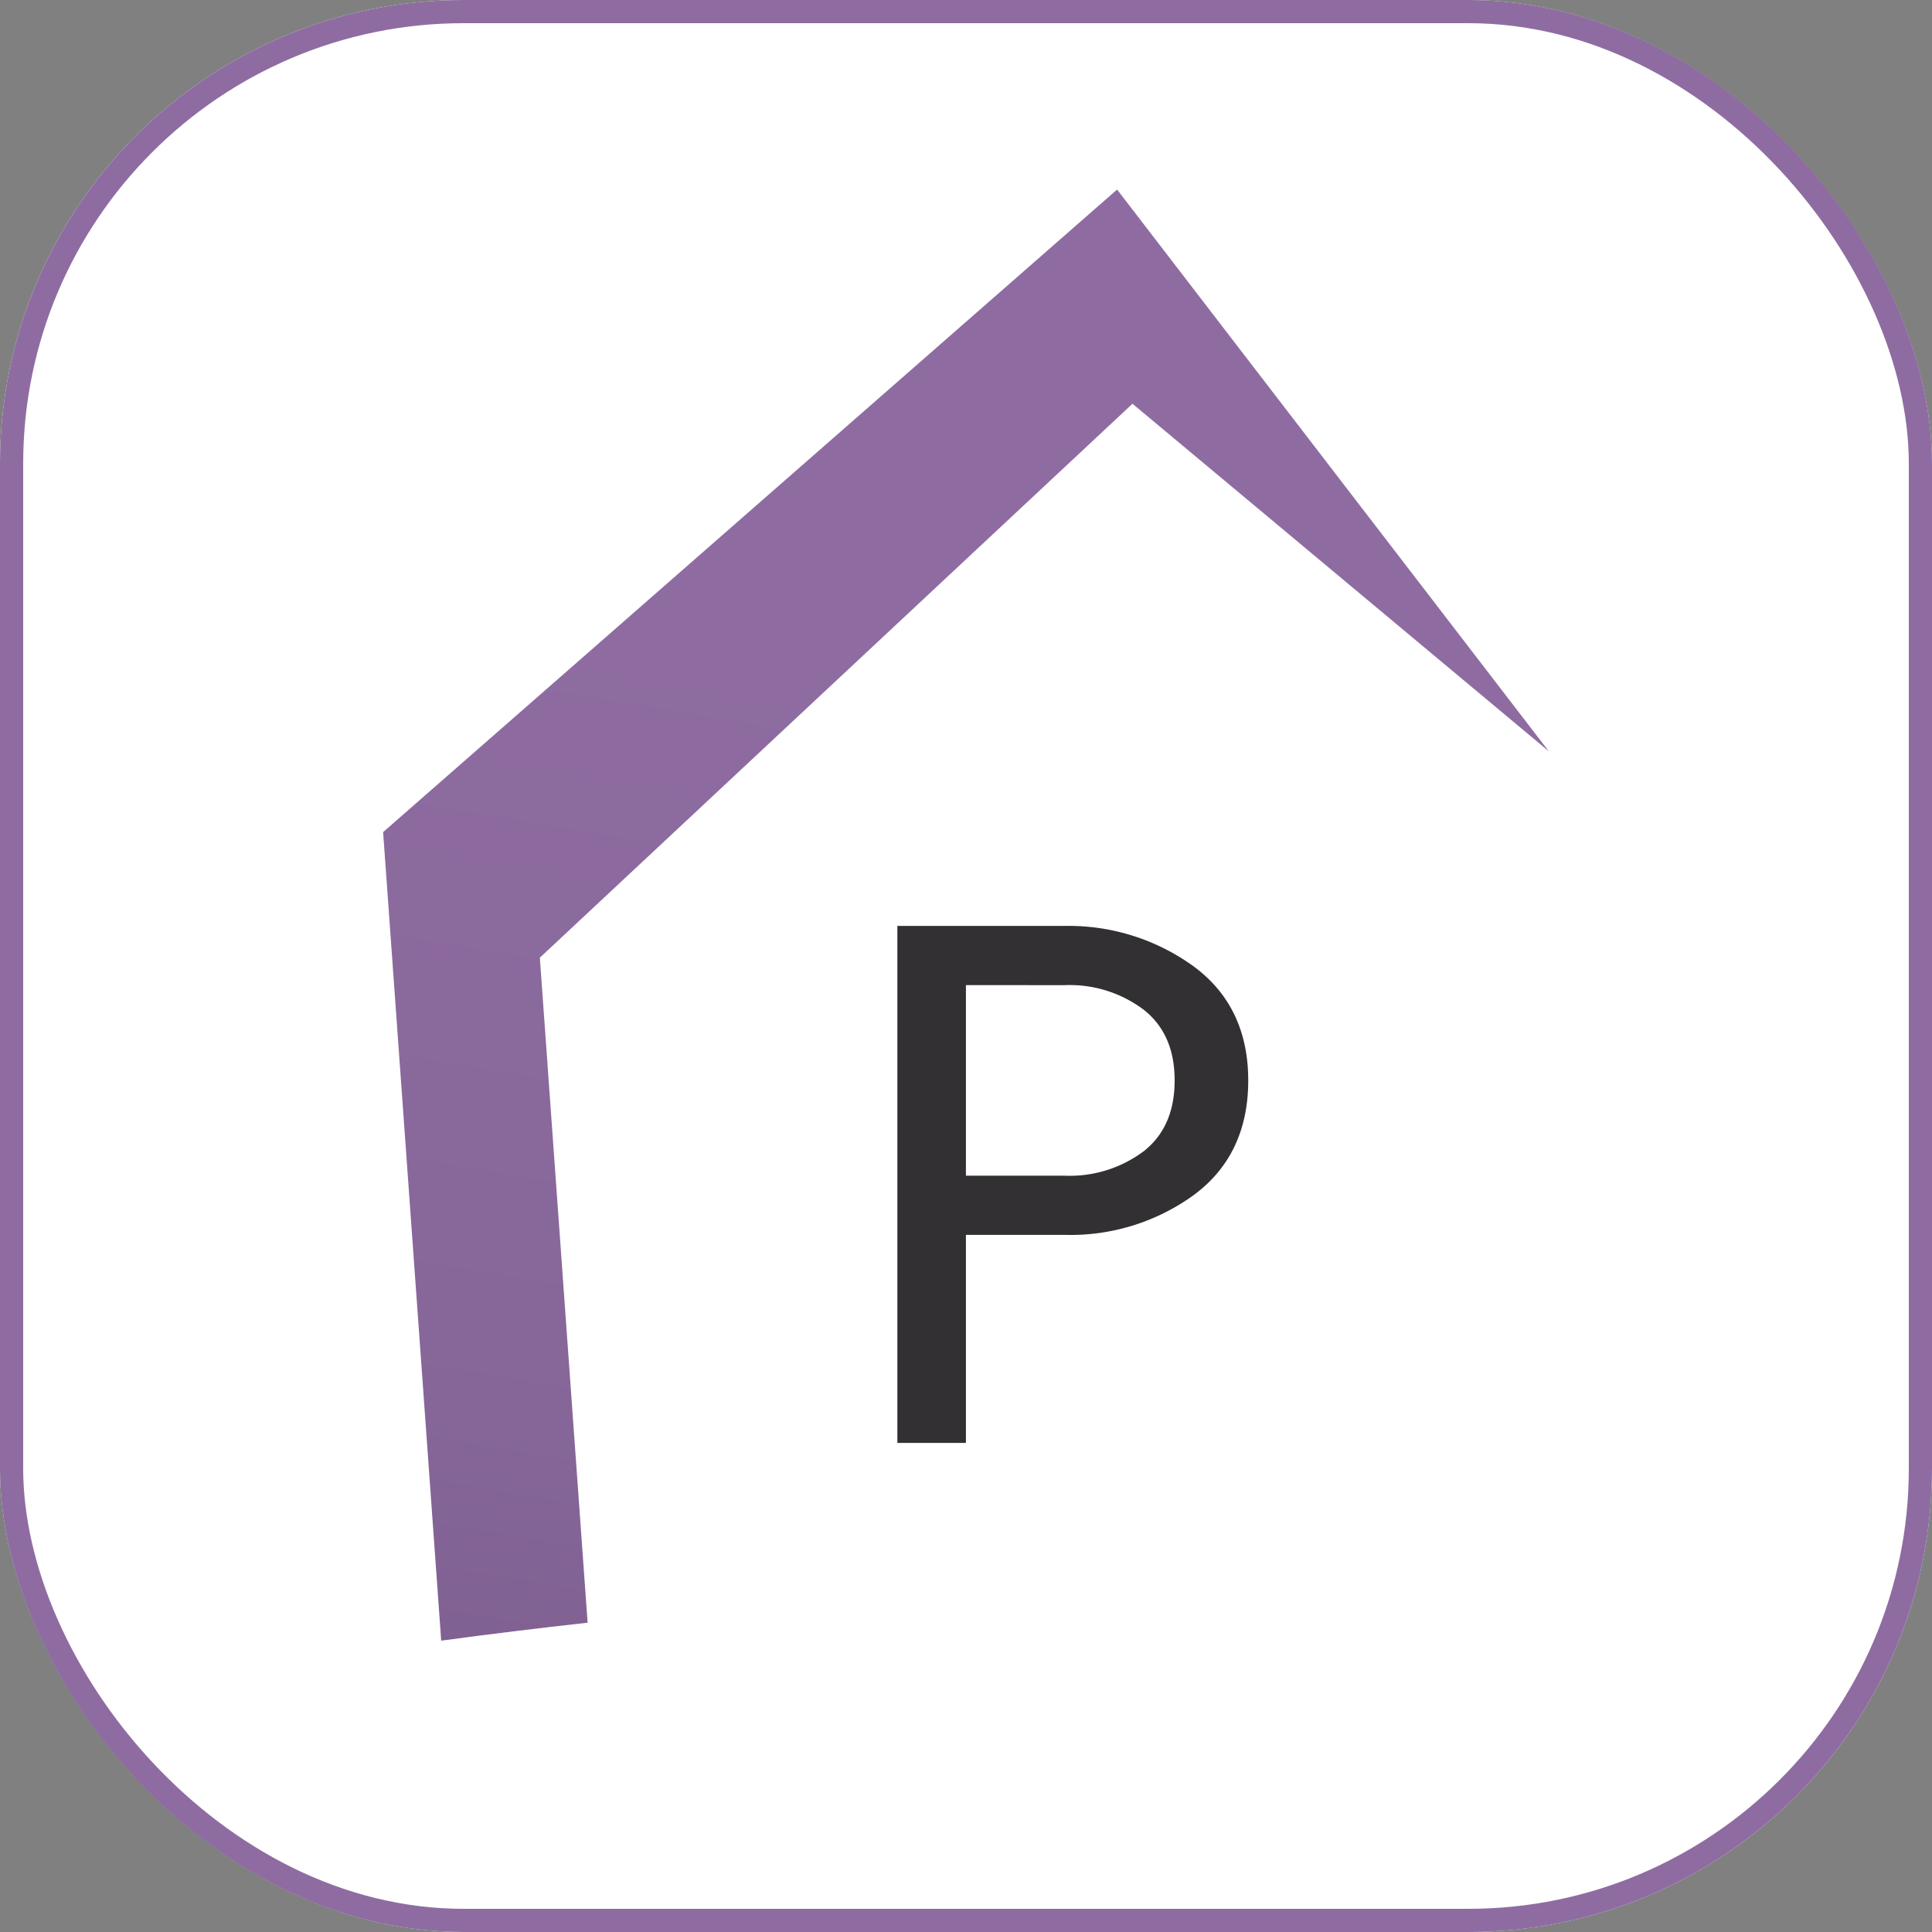
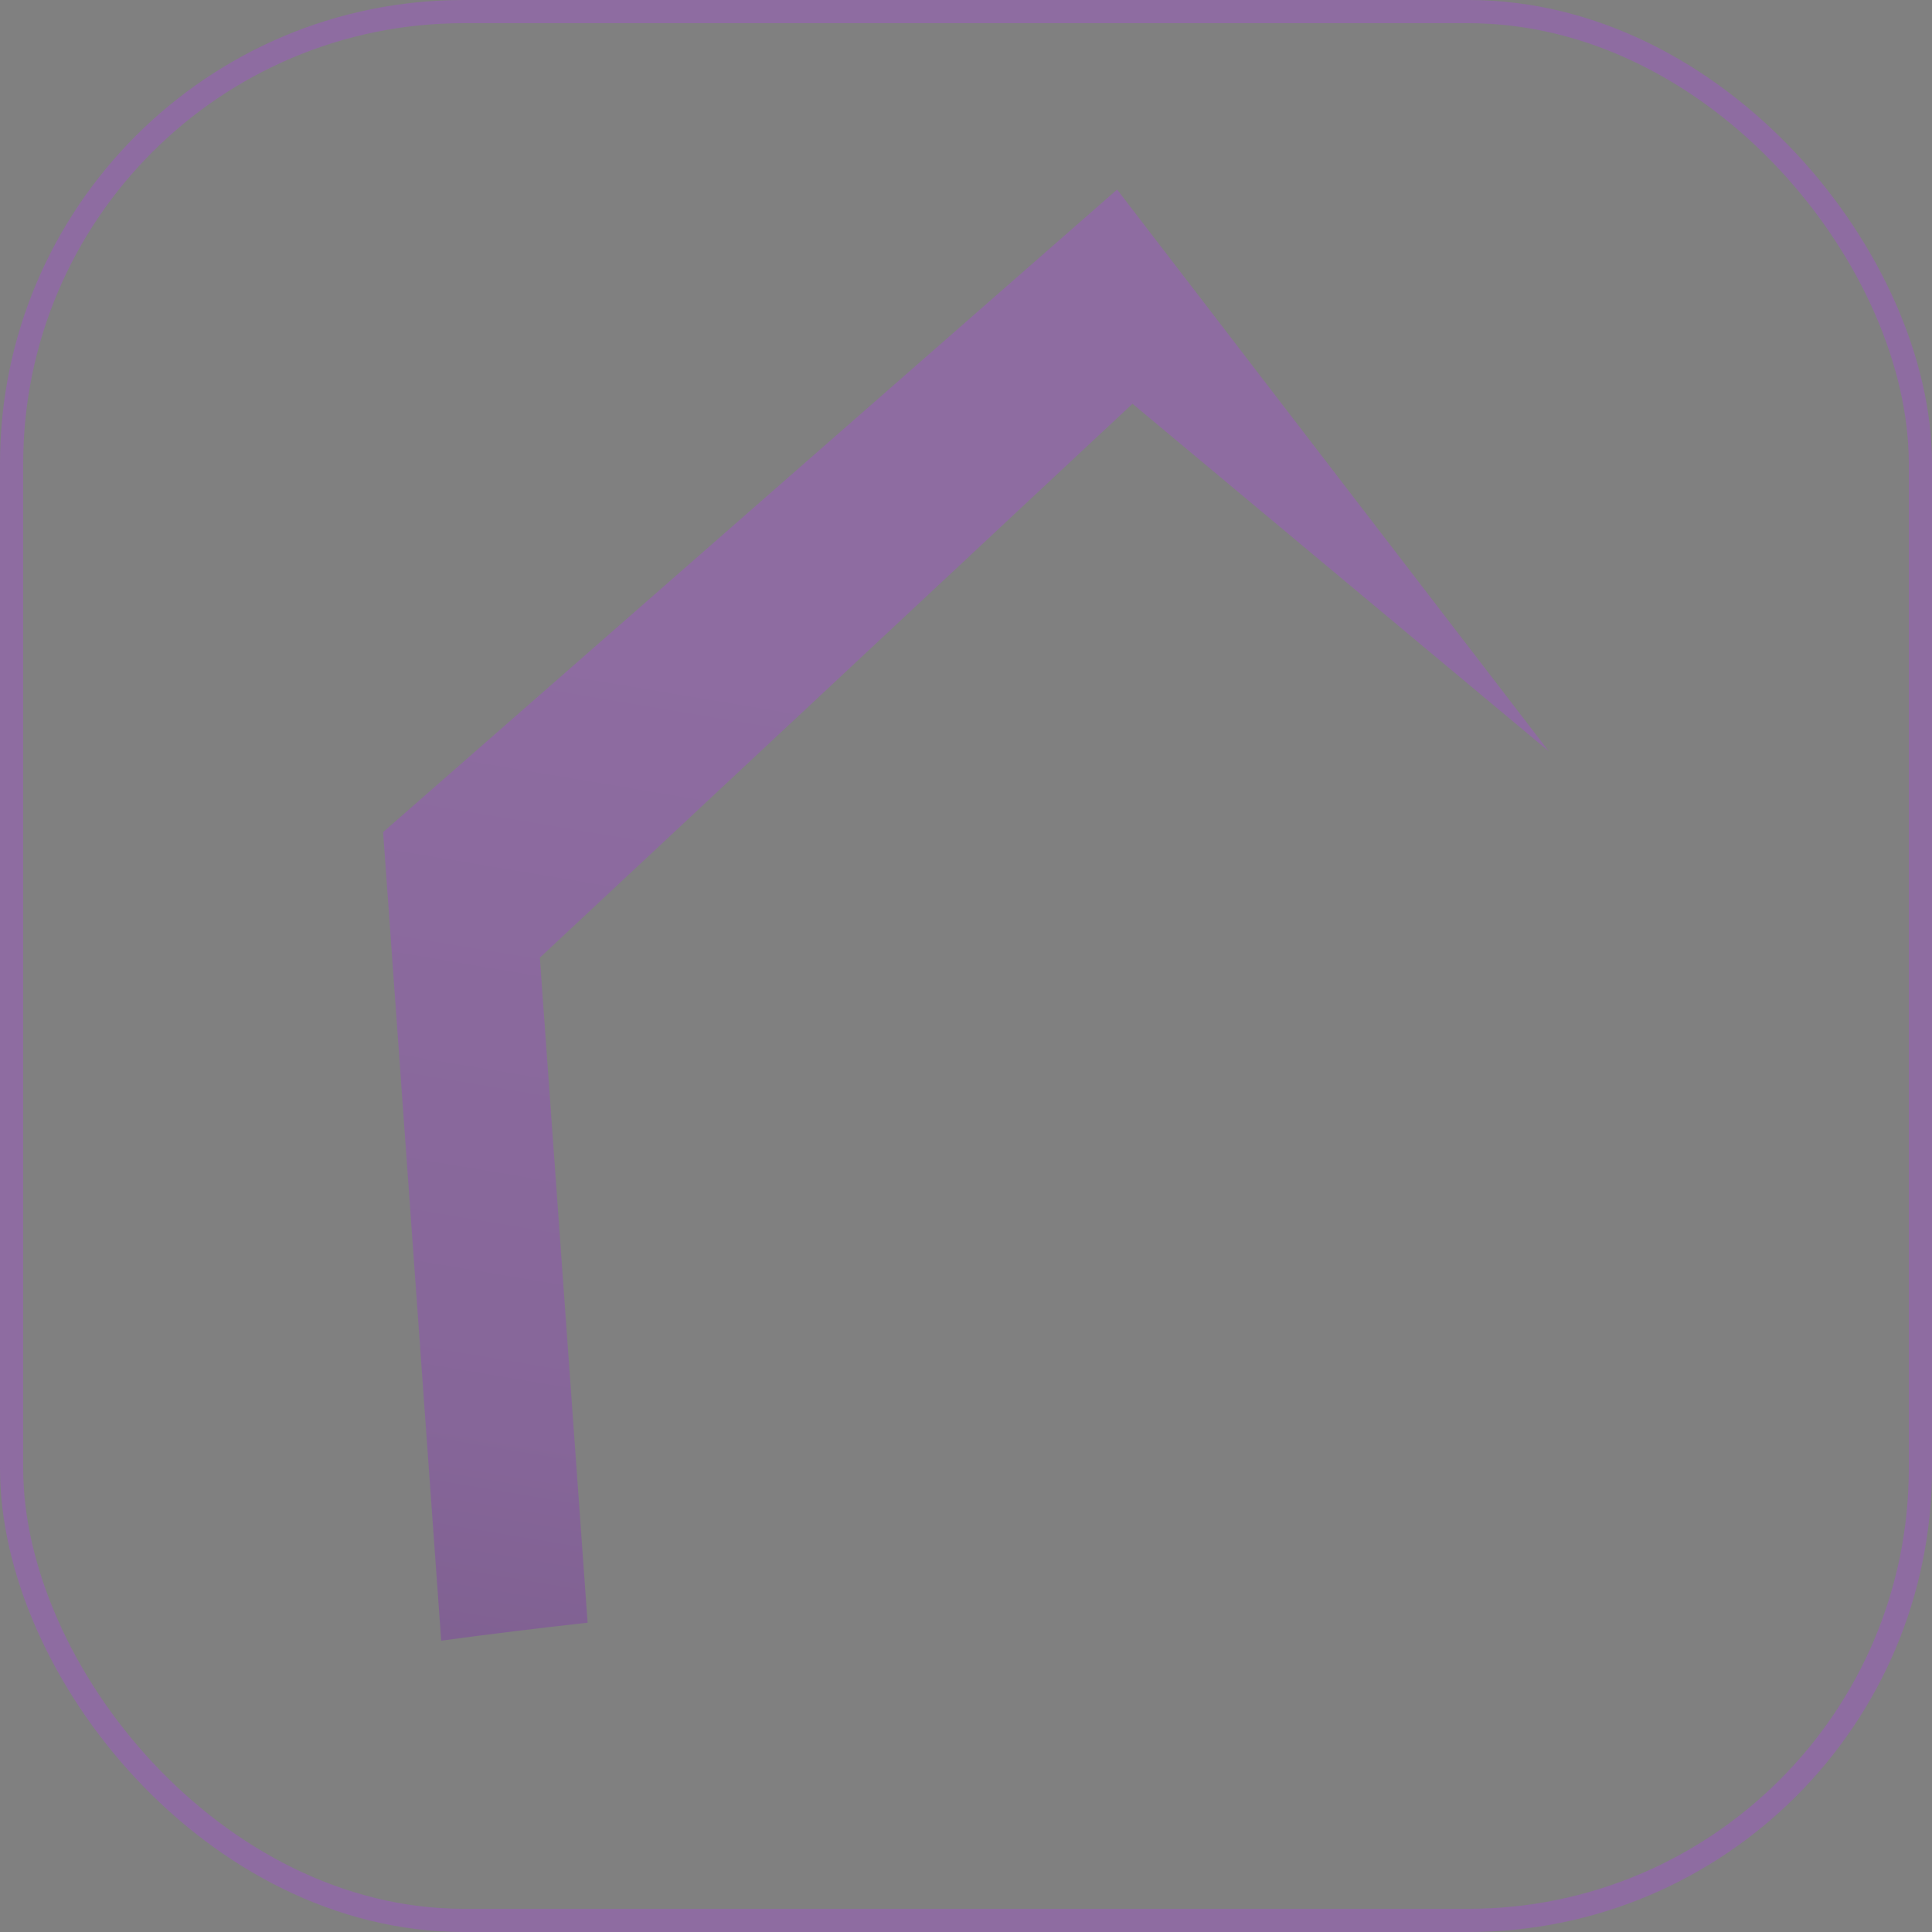
<svg xmlns="http://www.w3.org/2000/svg" width="250" height="250" viewBox="0 0 250 250">
  <rect x="0" y="0" width="250" height="250" fill="#808080" stroke="none" />
  <defs>
    <linearGradient id="linear-gradient" x1="0.893" y1="1.138" x2="0.992" y2="0.413" gradientUnits="objectBoundingBox">
      <stop offset="0" stop-color="#7f6091" />
      <stop offset="0.239" stop-color="#866699" />
      <stop offset="1" stop-color="#8e6ca1" />
    </linearGradient>
  </defs>
  <g id="favicon" transform="translate(-26410.305 -53582.75)">
    <g id="Rectangle_1" data-name="Rectangle 1" transform="translate(26410.305 53582.75)" fill="#fff" stroke="#8e6ca1" stroke-width="3">
-       <rect width="250" height="250" rx="60" stroke="none" />
      <rect x="1.5" y="1.5" width="247" height="247" rx="58.5" fill="none" />
    </g>
    <path id="Path_2" data-name="Path 2" d="M19282.293,50441.477l-55.871-72.7-94.977,83.148,7.516,104.625q9.469-1.277,18.945-2.324l-6.18-86.055,76.688-71.676Z" transform="translate(7328.435 3238.5)" fill-rule="evenodd" fill="url(#linear-gradient)" />
-     <path id="Path_3" data-name="Path 3" d="M14776.221,51626.531v26.914h-8.871v-66.895h21.664a27.531,27.531,0,0,1,16.517,5.121c5.023,3.621,7.221,8.758,7.221,14.867s-2.147,11.25-7.12,14.887a27.14,27.14,0,0,1-16.425,5.105Zm0-32.32v24.66h12.794a15.984,15.984,0,0,0,10.271-3.211c2.881-2.309,3.942-5.516,3.942-9.121s-1.078-6.8-3.943-9.1a15.915,15.915,0,0,0-10.27-3.227Z" transform="translate(11759.074 2116.015)" fill="#323033" fill-rule="evenodd" />
  </g>
</svg>